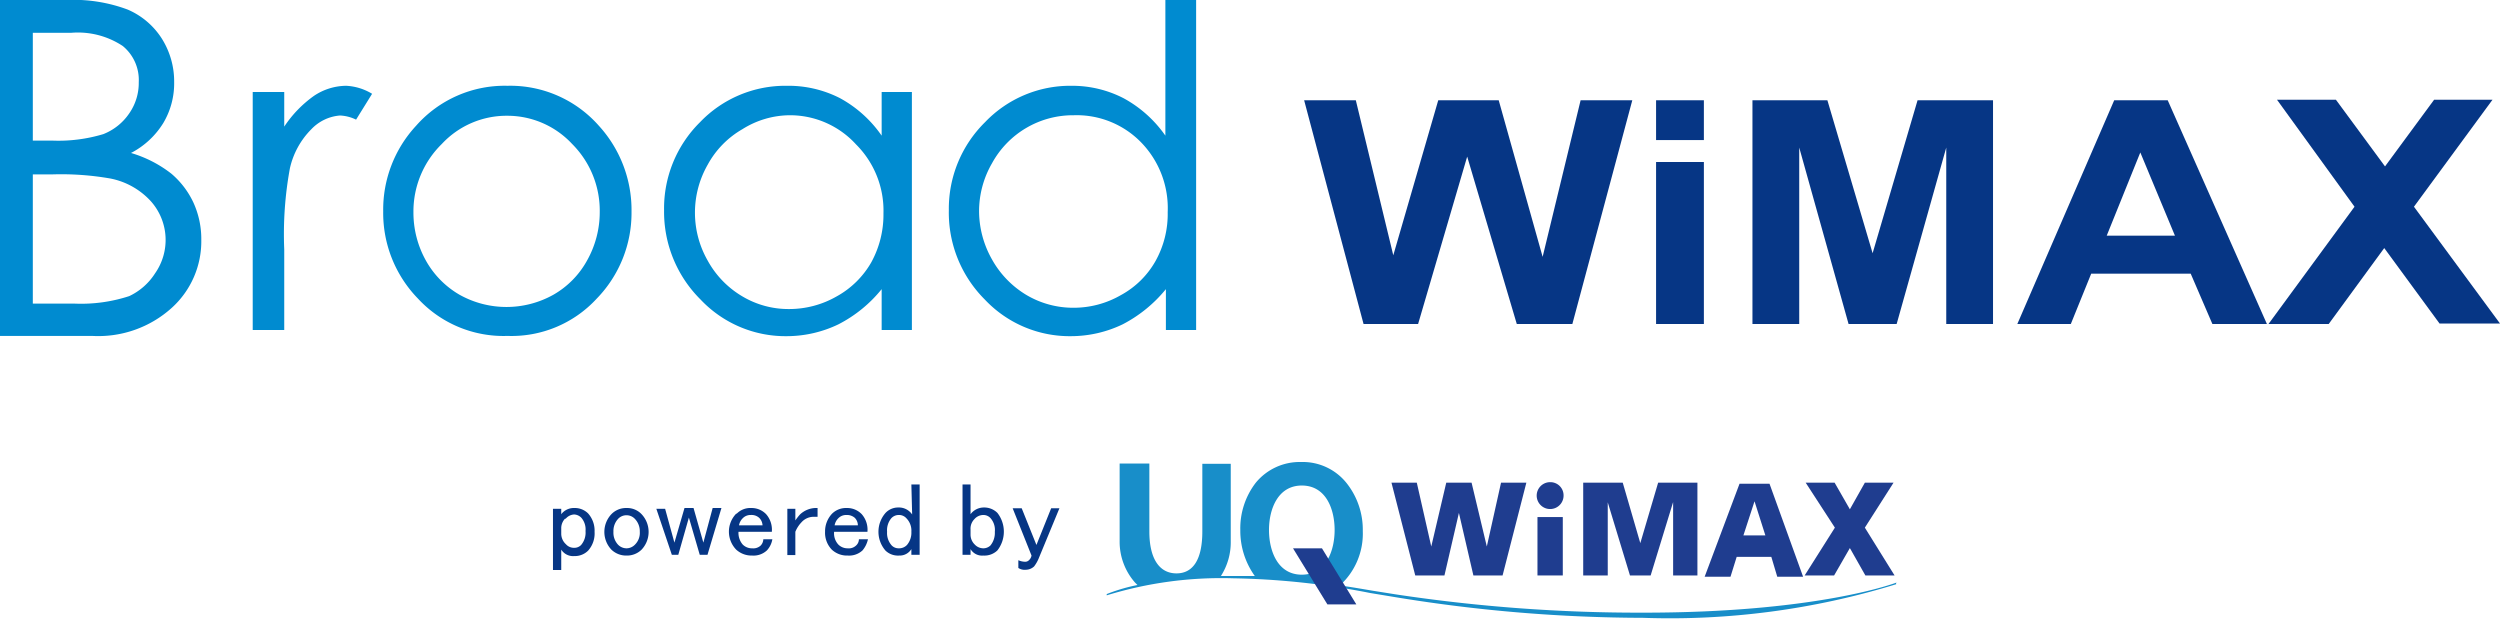
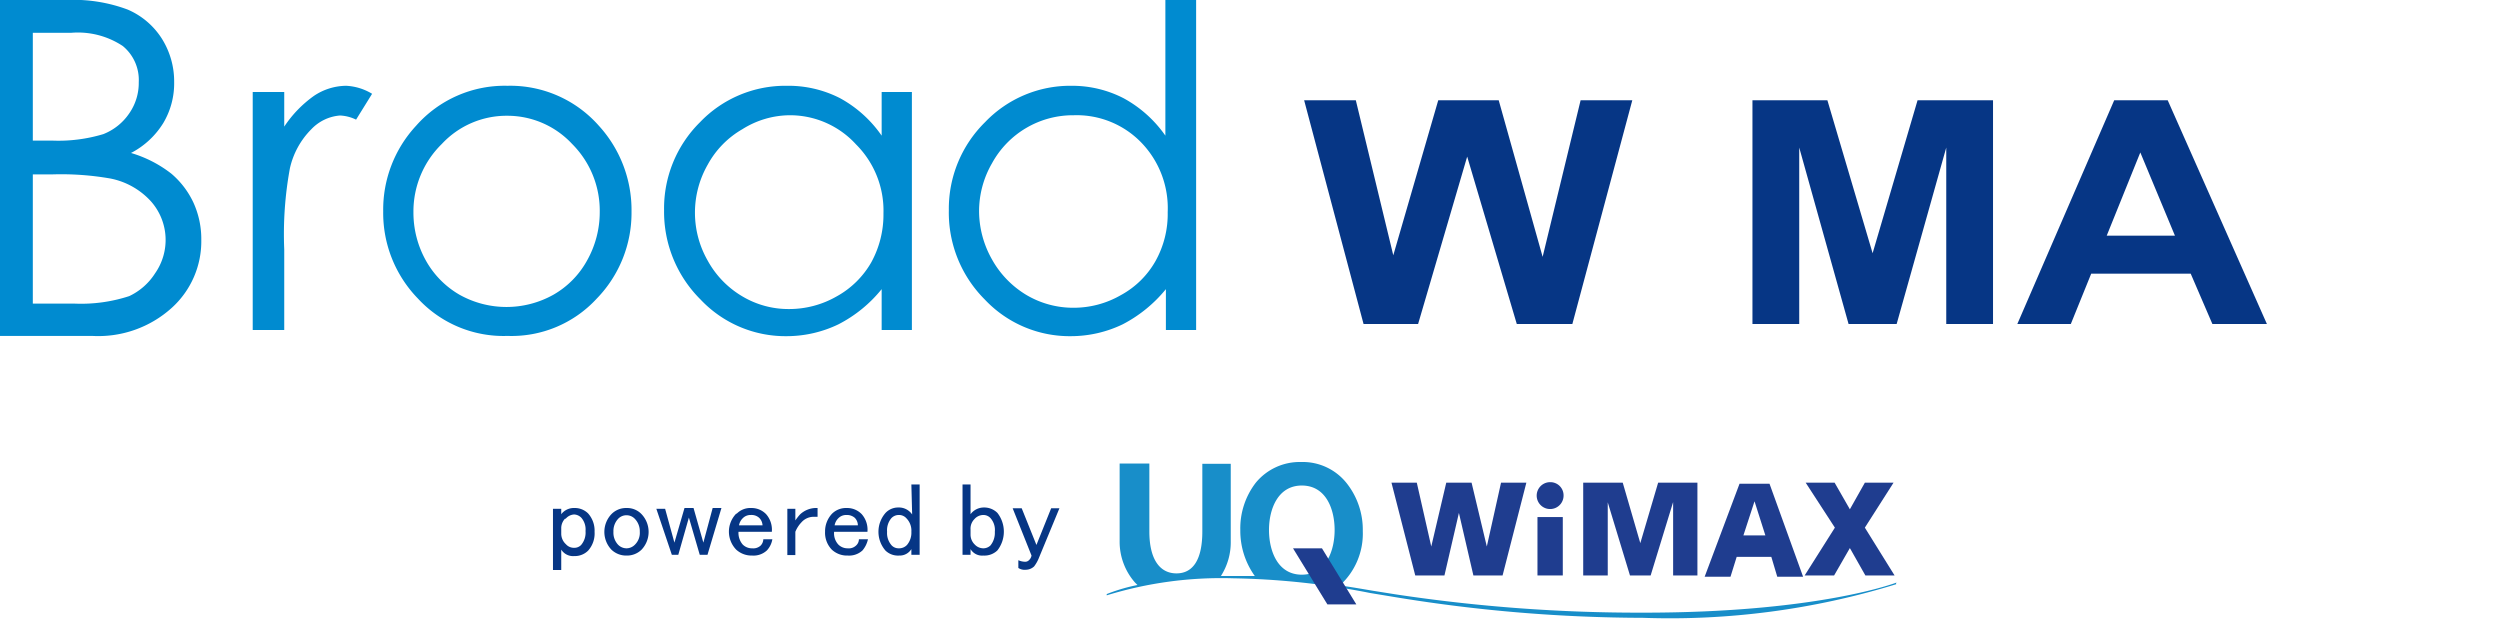
<svg xmlns="http://www.w3.org/2000/svg" viewBox="0 0 96.75 23.94">
  <defs>
    <style>.cls-1{fill:#008bd0;}.cls-2{fill:#063685;}.cls-3{fill:#1f3d8f;}.cls-4{fill:#188ec9;}</style>
  </defs>
  <g id="レイヤー_2" data-name="レイヤー 2">
    <g id="logo">
      <path class="cls-1" d="M0,0H2.56A6,6,0,0,1,4.94.37,2.94,2.94,0,0,1,6.26,1.49a3.11,3.11,0,0,1,.48,1.69,3,3,0,0,1-.42,1.58A3.19,3.19,0,0,1,5.07,5.92a4.71,4.71,0,0,1,1.56.8,3.3,3.3,0,0,1,.86,1.13,3.39,3.39,0,0,1,.3,1.43,3.47,3.47,0,0,1-1.15,2.64A4.24,4.24,0,0,1,3.57,13H0ZM1.27,1.27V5.44H2a6,6,0,0,0,2-.25,2.17,2.17,0,0,0,1-.8,2.06,2.06,0,0,0,.37-1.21,1.7,1.7,0,0,0-.62-1.4,3.14,3.14,0,0,0-2-.51Zm0,5.48v5H2.89A6,6,0,0,0,5,11.46,2.39,2.39,0,0,0,6,10.58a2.25,2.25,0,0,0-.16-2.79,2.87,2.87,0,0,0-1.56-.88A11,11,0,0,0,2,6.75Z" />
      <path class="cls-1" d="M9.78,3.56H11V4.9a4.53,4.53,0,0,1,1.15-1.19,2.27,2.27,0,0,1,1.25-.39,2.13,2.13,0,0,1,1,.31l-.62,1a1.57,1.57,0,0,0-.62-.16A1.71,1.71,0,0,0,12.05,5a3.1,3.1,0,0,0-.83,1.51A14.07,14.07,0,0,0,11,9.65v3.12H9.78Z" />
      <path class="cls-1" d="M19.64,3.32a4.57,4.57,0,0,1,3.53,1.54,4.84,4.84,0,0,1,1.27,3.33,4.76,4.76,0,0,1-1.35,3.37A4.48,4.48,0,0,1,19.64,13a4.51,4.51,0,0,1-3.47-1.45,4.75,4.75,0,0,1-1.34-3.37A4.77,4.77,0,0,1,16.1,4.87,4.57,4.57,0,0,1,19.64,3.32Zm0,1.16a3.42,3.42,0,0,0-2.54,1.09A3.65,3.65,0,0,0,16,8.21a3.8,3.8,0,0,0,.48,1.87,3.49,3.49,0,0,0,1.31,1.33,3.72,3.72,0,0,0,3.62,0,3.42,3.42,0,0,0,1.31-1.33,3.81,3.81,0,0,0,.49-1.87,3.65,3.65,0,0,0-1.07-2.64A3.42,3.42,0,0,0,19.63,4.48Z" />
      <path class="cls-1" d="M35.29,3.56v9.21H34.12V11.19a5.19,5.19,0,0,1-1.67,1.36,4.62,4.62,0,0,1-2,.46,4.52,4.52,0,0,1-3.34-1.42A4.78,4.78,0,0,1,25.7,8.14a4.69,4.69,0,0,1,1.39-3.41,4.57,4.57,0,0,1,3.36-1.41,4.38,4.38,0,0,1,2.06.48,4.69,4.69,0,0,1,1.61,1.45V3.56Zm-4.74.9A3.48,3.48,0,0,0,28.73,5a3.53,3.53,0,0,0-1.34,1.37,3.74,3.74,0,0,0,0,3.72,3.63,3.63,0,0,0,1.34,1.38,3.48,3.48,0,0,0,1.8.49,3.69,3.69,0,0,0,1.85-.49,3.47,3.47,0,0,0,1.34-1.32,3.84,3.84,0,0,0,.47-1.89,3.62,3.62,0,0,0-1.06-2.67A3.46,3.46,0,0,0,30.55,4.46Z" />
      <path class="cls-1" d="M46.29,0V12.77H45.12V11.19a5.3,5.3,0,0,1-1.67,1.36,4.62,4.62,0,0,1-2,.46,4.51,4.51,0,0,1-3.34-1.42,4.75,4.75,0,0,1-1.39-3.45,4.7,4.7,0,0,1,1.4-3.41,4.56,4.56,0,0,1,3.36-1.41,4.34,4.34,0,0,1,2,.48,4.71,4.71,0,0,1,1.62,1.45V0ZM41.55,4.46a3.57,3.57,0,0,0-3.16,1.86,3.71,3.71,0,0,0-.5,1.86,3.82,3.82,0,0,0,.5,1.86,3.7,3.7,0,0,0,1.34,1.38,3.54,3.54,0,0,0,1.81.49,3.65,3.65,0,0,0,1.84-.49,3.4,3.4,0,0,0,1.34-1.32,3.73,3.73,0,0,0,.47-1.89,3.65,3.65,0,0,0-1-2.67A3.48,3.48,0,0,0,41.55,4.46Z" />
      <path class="cls-2" d="M52.77,12.54l-2.3-8.66h2l1.45,6,1.74-6H58l1.7,6.06,1.47-6.06h2l-2.32,8.66H58.7L56.78,6.06l-1.9,6.48Z" />
-       <path class="cls-2" d="M64.09,5.42V3.88h1.85V5.42Zm0,7.12V6.27h1.85v6.27Z" />
      <path class="cls-2" d="M67.82,12.54V3.88h2.9L72.47,9.8l1.74-5.92h2.92v8.66H75.32V5.71L73.4,12.54H71.54L69.63,5.71v6.83Z" />
      <path class="cls-2" d="M87.73,12.54H85.62l-.84-1.95H80.93l-.79,1.95H78.07l3.75-8.66h2.07ZM84.17,9.12,82.83,5.9l-1.3,3.22Z" />
-       <path class="cls-2" d="M87.79,12.54,91.12,8l-3-4.14h2.28l1.9,2.58,1.9-2.58h2.26L93.42,8l3.33,4.52H94.41L92.27,9.6l-2.15,2.94Z" />
      <path class="cls-3" d="M60,18.66a.52.52,0,1,0,.51.52.51.51,0,0,0-.51-.52" />
      <polyline class="cls-3" points="57.54 21.15 56.95 18.68 55.97 18.68 55.39 21.15 54.83 18.68 53.85 18.68 54.77 22.27 55.9 22.27 56.46 19.85 57.02 22.27 58.15 22.27 59.07 18.68 58.09 18.68 57.54 21.15" />
      <rect class="cls-3" x="59.5" y="20.01" width="0.98" height="2.26" />
      <polyline class="cls-3" points="63.48 21.02 62.8 18.68 61.27 18.68 61.27 22.27 62.22 22.27 62.22 19.44 63.08 22.27 63.88 22.27 64.75 19.43 64.75 22.27 65.69 22.27 65.69 18.68 64.17 18.68 63.48 21.02" />
      <polyline class="cls-3" points="73.32 22.27 72.17 20.42 73.28 18.68 72.17 18.68 71.59 19.71 71 18.68 69.88 18.68 71.01 20.42 69.84 22.27 70.98 22.27 71.59 21.21 72.19 22.27 73.32 22.27" />
      <path class="cls-3" d="M68.32,20.72h-.85l.43-1.32.42,1.32m-1-2-1.35,3.6h1l.24-.77h1.34l.23.77h1l-1.3-3.6Z" />
      <path class="cls-4" d="M50.38,18.79c.94,0,1.27.92,1.27,1.72s-.33,1.73-1.27,1.73-1.27-.93-1.27-1.73.34-1.72,1.27-1.72m23,3.76s-3,1.16-9.77,1.16A63,63,0,0,1,54,23l-.88-.14c-.42-.07-.86-.15-1.27-.2a2.71,2.71,0,0,0,.89-2.11,2.9,2.9,0,0,0-.64-1.87,2.17,2.17,0,0,0-1.75-.8,2.2,2.2,0,0,0-1.75.8A2.89,2.89,0,0,0,48,20.51a3,3,0,0,0,.56,1.78H48c-.27,0-.51,0-.75,0a2.42,2.42,0,0,0,.38-1.34v-3h-1.1v2.62c0,1.07-.35,1.62-1,1.62s-1.05-.55-1.05-1.62V17.94H43.33v3a2.39,2.39,0,0,0,.6,1.61l.09.09a6.94,6.94,0,0,0-1.19.35,0,0,0,0,0,0,.05s0,0,0,0a15.06,15.06,0,0,1,4.88-.66,29.61,29.61,0,0,1,5.32.57l1.09.18a59.81,59.81,0,0,0,9.47.78,29.71,29.71,0,0,0,9.79-1.3,0,0,0,0,0,0-.05S73.41,22.55,73.4,22.55Z" />
      <polyline class="cls-3" points="52.49 23.39 51.37 23.39 50.04 21.22 51.16 21.22 52.49 23.39" />
      <path class="cls-2" d="M21.72,22.06H21.4V19.69h.32v.21a.61.61,0,0,1,.5-.24.73.73,0,0,1,.54.21,1,1,0,0,1,.25.71,1,1,0,0,1-.25.73.73.73,0,0,1-.54.21.54.54,0,0,1-.5-.25Zm.16-2a.53.53,0,0,0-.16.38v.22a.55.55,0,0,0,.18.4.41.41,0,0,0,.32.14.36.36,0,0,0,.27-.11.74.74,0,0,0,.17-.54.69.69,0,0,0-.16-.51.41.41,0,0,0-.28-.13A.46.46,0,0,0,21.88,20.09Z" />
      <path class="cls-2" d="M23.66,19.9a.79.79,0,0,1,.59-.24.77.77,0,0,1,.58.24,1,1,0,0,1,0,1.37.8.8,0,0,1-.58.23.82.82,0,0,1-.59-.23,1,1,0,0,1,0-1.37Zm.27.17a.69.69,0,0,0-.19.51.68.68,0,0,0,.17.49.46.46,0,0,0,.34.15.46.46,0,0,0,.33-.15.64.64,0,0,0,.18-.49.69.69,0,0,0-.2-.51.44.44,0,0,0-.31-.13A.44.44,0,0,0,23.93,20.07Z" />
      <path class="cls-2" d="M25.4,19.69h.34L26.1,21l.39-1.34h.35L27.22,21l.36-1.34h.34l-.54,1.81h-.3l-.42-1.44-.41,1.44H26Z" />
      <path class="cls-2" d="M28.51,19.88a.74.74,0,0,1,.57-.22.78.78,0,0,1,.57.24.91.91,0,0,1,.22.68H28.58a.69.69,0,0,0,.16.49.5.5,0,0,0,.37.15.42.42,0,0,0,.32-.1.36.36,0,0,0,.11-.25h.35a.83.83,0,0,1-.21.43.76.76,0,0,1-.57.2.88.88,0,0,1-.62-.23,1,1,0,0,1,0-1.39Zm.23.18a.5.5,0,0,0-.14.27h.91a.43.43,0,0,0-.13-.29.44.44,0,0,0-.32-.11A.42.42,0,0,0,28.74,20.06Z" />
      <path class="cls-2" d="M31.64,19.66V20l-.17,0a.63.63,0,0,0-.45.21,1.17,1.17,0,0,0-.24.37v.9h-.31V19.69h.31v.45a2.31,2.31,0,0,1,.18-.23A.92.92,0,0,1,31.64,19.66Z" />
      <path class="cls-2" d="M32.2,19.88a.77.77,0,0,1,.57-.22.78.78,0,0,1,.58.24.91.91,0,0,1,.22.68H32.28a.64.64,0,0,0,.16.49.5.5,0,0,0,.37.15.4.4,0,0,0,.31-.1.33.33,0,0,0,.12-.25h.35a1,1,0,0,1-.21.43.76.76,0,0,1-.57.2.86.86,0,0,1-.62-.23.94.94,0,0,1-.26-.69A1,1,0,0,1,32.2,19.88Zm.24.18a.5.5,0,0,0-.14.27h.9a.42.42,0,0,0-.12-.29.46.46,0,0,0-.32-.11A.42.42,0,0,0,32.44,20.06Z" />
      <path class="cls-2" d="M35.27,18.75h.32v2.72h-.32v-.22a.53.53,0,0,1-.47.25.7.7,0,0,1-.53-.19,1.11,1.11,0,0,1,0-1.46.67.67,0,0,1,.49-.21.62.62,0,0,1,.54.27Zm-.78,1.31a.73.73,0,0,0-.16.52.72.72,0,0,0,.18.53.37.37,0,0,0,.27.11.42.42,0,0,0,.32-.13.73.73,0,0,0,.17-.51.68.68,0,0,0-.19-.52.38.38,0,0,0-.3-.13A.39.39,0,0,0,34.49,20.06Z" />
      <path class="cls-2" d="M37.25,18.75h.31V19.9a.64.64,0,0,1,.51-.26.72.72,0,0,1,.53.21,1.18,1.18,0,0,1,0,1.45.72.72,0,0,1-.54.2.52.52,0,0,1-.5-.25v.22h-.31Zm.46,1.34a.52.52,0,0,0-.15.4v.19a.53.53,0,0,0,.16.39.46.46,0,0,0,.34.15.4.4,0,0,0,.27-.11.77.77,0,0,0,.17-.53.69.69,0,0,0-.16-.52.37.37,0,0,0-.28-.13A.46.46,0,0,0,37.71,20.09Z" />
      <path class="cls-2" d="M39.19,19.67h.35l.57,1.42.57-1.42H41l-.79,1.91a1.41,1.41,0,0,1-.19.34.48.48,0,0,1-.32.13.44.44,0,0,1-.29-.07v-.3a.66.66,0,0,0,.27.06.2.2,0,0,0,.14-.06.32.32,0,0,0,.1-.18Z" />
    </g>
  </g>
</svg>